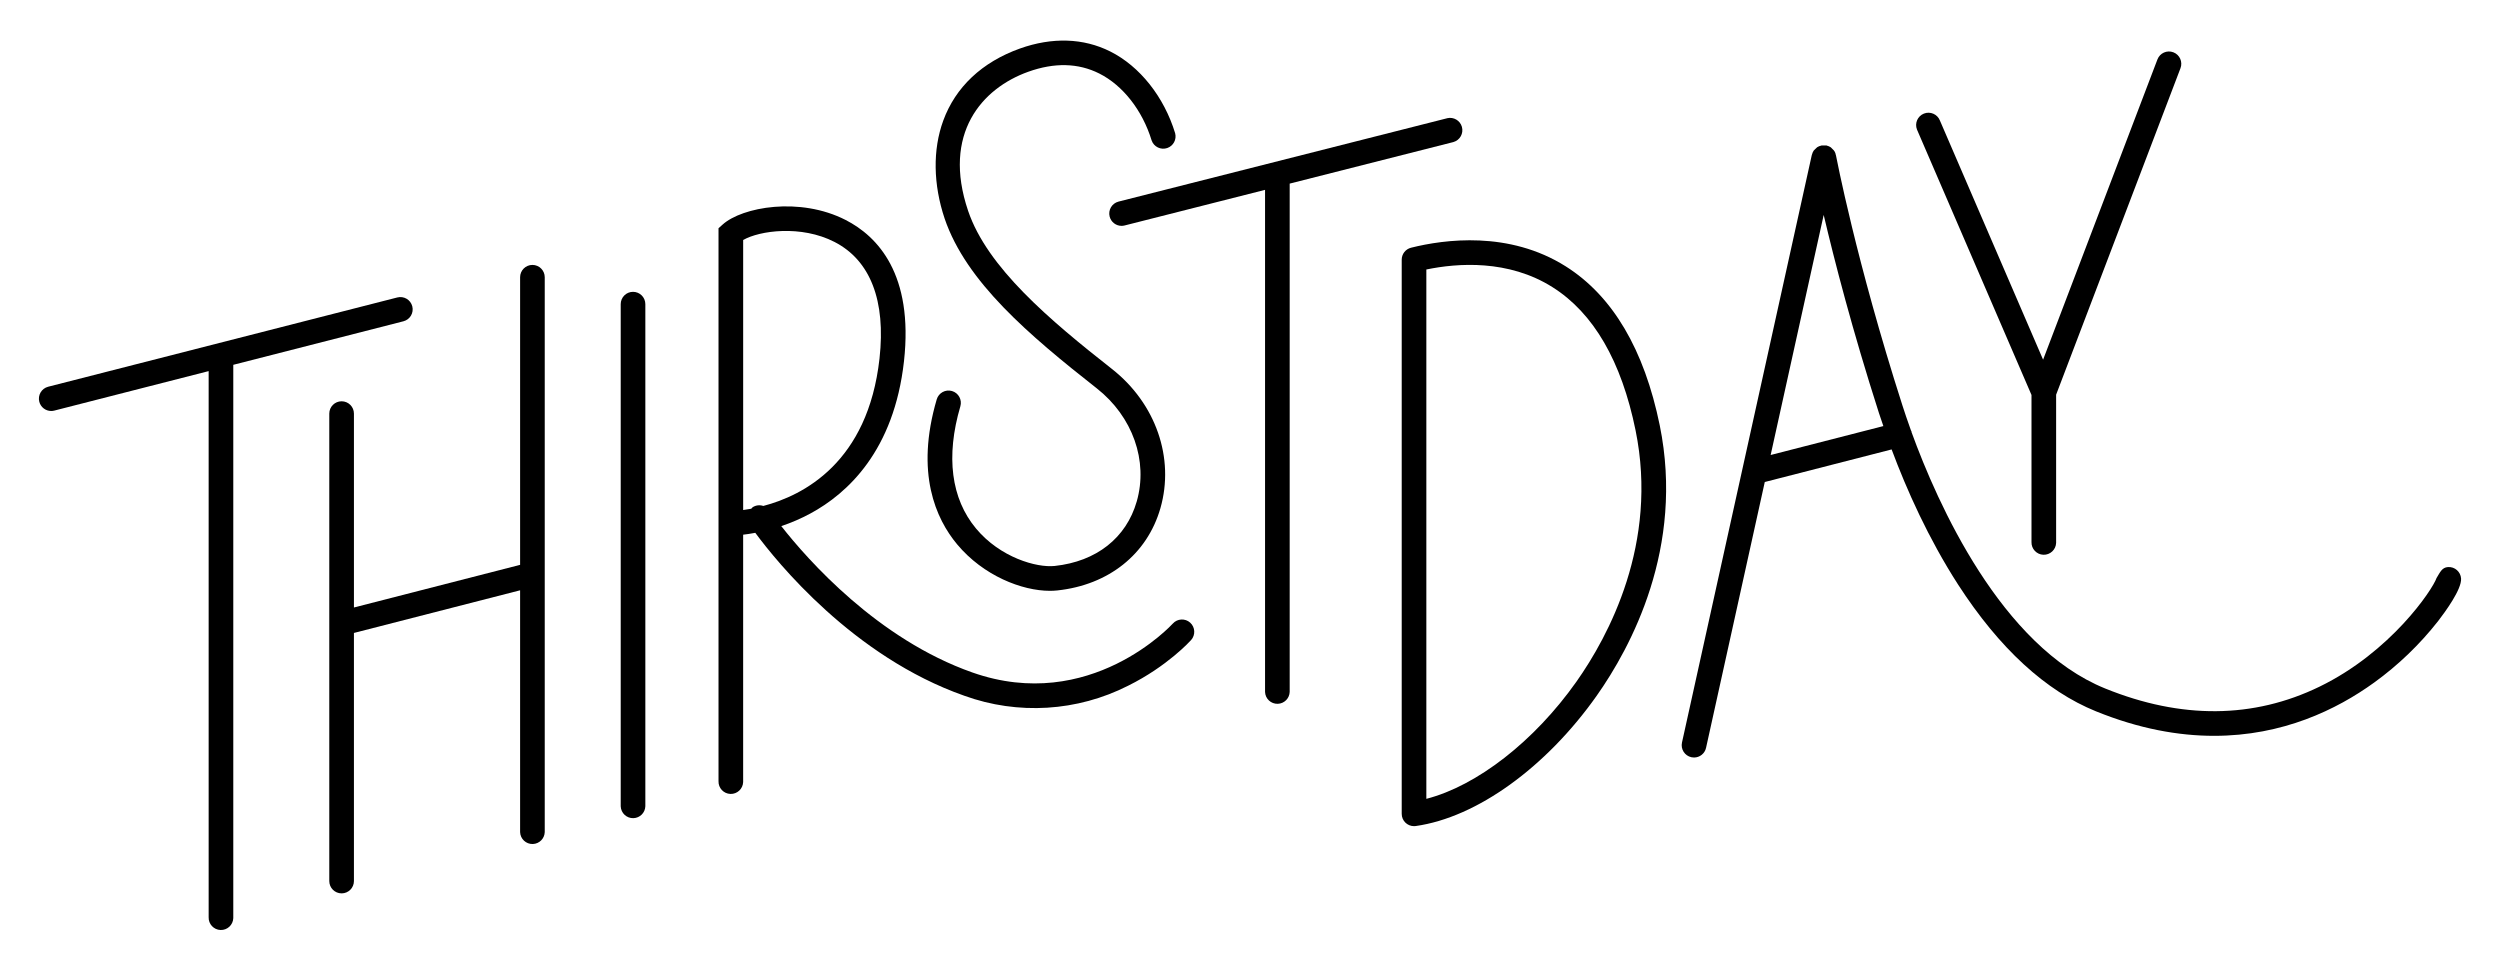
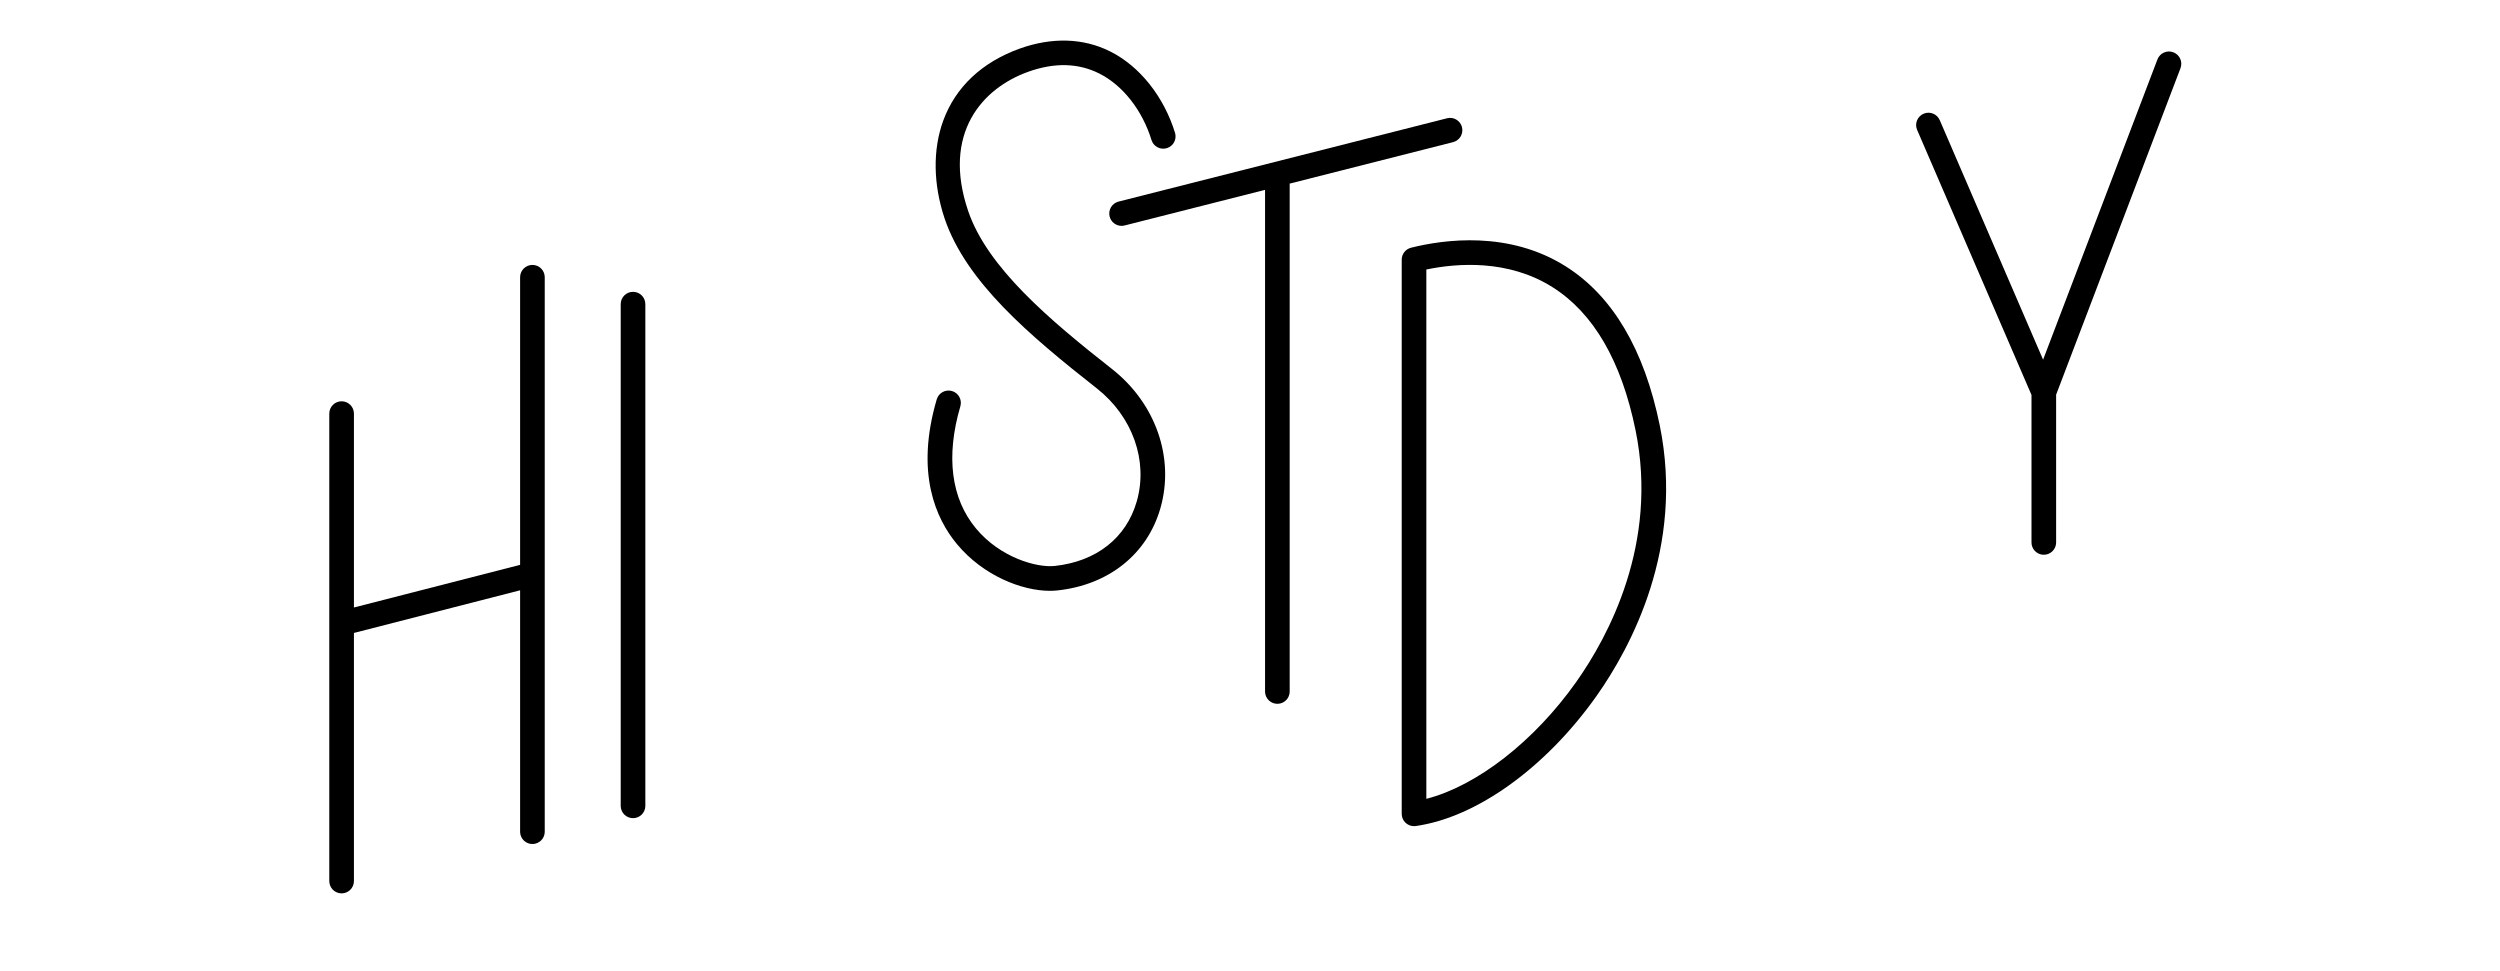
<svg xmlns="http://www.w3.org/2000/svg" id="Layer_1" x="0px" y="0px" width="1700px" height="660px" viewBox="0 0 1700 660" style="enable-background:new 0 0 1700 660;" xml:space="preserve">
  <g>
    <g>
-       <path d="M280.353,208.274c-1.161-4.468-5.72-7.152-10.19-6l-237.44,60.71c-4.479,1.165-7.165,5.741-6,10.22 c0.957,3.678,4.27,6.252,8.07,6.27c0.705-0.003,1.406-0.091,2.09-0.26l105-26.86v371.38 c-0.16,4.625,3.46,8.505,8.086,8.664s8.505-3.46,8.664-8.085c0.007-0.193,0.007-0.386,0-0.579V248.074 l115.73-29.61C278.827,217.298,281.506,212.741,280.353,208.274z" />
      <path d="M362.043,180.144c-4.624,0.005-8.37,3.756-8.37,8.38v195.57l-113,29v-131.84c0-4.628-3.752-8.38-8.38-8.38 s-8.38,3.752-8.38,8.38v317.86c0,4.628,3.752,8.38,8.38,8.38s8.38-3.752,8.38-8.38V430.404l113-29v164.44 c0.16,4.625,4.039,8.245,8.665,8.086c4.401-0.152,7.933-3.685,8.085-8.086v-377.32 C370.423,183.896,366.671,180.144,362.043,180.144L362.043,180.144z" />
      <path d="M430.453,198.444c-4.624,0.005-8.37,3.756-8.37,8.38v341.44c0.16,4.625,4.039,8.245,8.665,8.086 c4.401-0.152,7.933-3.685,8.085-8.086v-341.44C438.833,202.196,435.082,198.444,430.453,198.444L430.453,198.444z" />
-       <path d="M809.323,423.404c-3.44-3.088-8.732-2.802-11.82,0.638c-0.004,0.004-0.007,0.008-0.01,0.011 c-0.55,0.61-56.22,61.39-136.22,33.25c-64.45-22.66-112.05-76.66-130-99.55c6.824-2.28,13.438-5.144,19.77-8.56 c25.31-13.66,56.91-42.72,63.67-103.58c6.57-59.16-17.92-84.86-39.63-96c-31.21-16-70.43-8.86-83.71,3.1l-2.78,2.5v376 c-0.16,4.625,3.46,8.505,8.086,8.664c4.625,0.16,8.505-3.46,8.664-8.085c0.007-0.193,0.007-0.386,0-0.579 v-167.62c2.35-0.27,5.15-0.68,8.26-1.27c14.57,19.74,66.57,84.22,142.11,110.78c36.493,13.221,76.831,10.752,111.44-6.82 c26.67-13.24,42.16-30.34,42.81-31.06C813.039,431.779,812.753,426.496,809.323,423.404z M511.773,344.944 c-0.337,0.31-0.651,0.644-0.94,1c-2,0.37-3.85,0.67-5.48,0.88v-183.62c11.12-6.4,39.39-10.35,62.09,1.31 c24.41,12.52,35,39.93,30.63,79.25c-7.85,70.69-51.73,93.13-79.03,100.29C516.613,343.204,513.927,343.533,511.773,344.944z " />
      <path d="M647.373,265.904c-4.44-1.303-9.096,1.24-10.4,5.68c-14.72,50.1-0.56,81.27,13.9,98.59 c17.8,21.32,44.08,31.59,63.07,31.59c1.67,0.001,3.339-0.086,5-0.26c34.92-3.72,61.14-24.62,70.13-55.9 c9.8-34.1-3.12-71.27-32.93-94.69c-42.34-33.27-84.78-69-97.83-107.54c-17.79-52.56,9.46-83.31,40.89-94.57 c17.79-6.37,34-6,48.28,1.18c16.06,8.06,29.37,25.06,35.61,45.48c1.499,4.373,6.258,6.703,10.632,5.204 c4.167-1.428,6.514-5.841,5.369-10.094c-7.55-24.72-24-45.49-44.12-55.57c-18.24-9.15-39.48-9.83-61.44-2 c-25.76,9.23-43.8,26.2-52.15,49.09c-7.2,19.72-6.82,43.38,1,66.63c14.66,42.97,57.26,79.09,103.42,115.36 c24.42,19.19,35.09,49.37,27.18,76.9c-7.14,24.85-27.49,40.84-55.81,43.87c-12.27,1.3-37-5.71-53.44-25.42 c-16.99-20.34-20.69-49.09-10.69-83.13C654.347,271.866,651.809,267.212,647.373,265.904z" />
      <path d="M984.223,80.364l-223.62,56.72c-4.485,1.144-7.193,5.707-6.049,10.191 c0.945,3.704,4.276,6.299,8.099,6.309c0.698,0.002,1.394-0.086,2.07-0.26l95.51-24.22v341.4 c0.16,4.625,4.039,8.245,8.664,8.086c4.401-0.152,7.934-3.685,8.086-8.086v-345.65l111.35-28.26 c4.449-1.274,7.024-5.913,5.75-10.363c-1.218-4.256-5.537-6.83-9.86-5.877V80.364z" />
    </g>
    <g>
      <path d="M1064.614,181.072c-38.49-24.25-82.38-18.31-105.11-12.62c-3.728,0.936-6.341,4.287-6.34,8.13v376.83 c-0.002,4.623,3.744,8.372,8.367,8.374c0.396,0,0.791-0.028,1.184-0.084c41.44-5.86,88.56-39.8,123-88.55 c23.29-33,59.84-100.77,42.93-183.83C1118.084,237.612,1096.554,201.192,1064.614,181.072z M1071.994,463.502 c-28.66,40.6-67.73,70.86-102.08,79.71v-359.95c21.24-4.39,55.76-6.92,85.77,12c27.92,17.58,46.93,50.36,56.51,97.41 C1127.854,369.562,1093.734,432.692,1071.994,463.502z" />
-       <path d="M1673.534,393.402c-0.298-4.607-4.275-8.101-8.883-7.803c-0.013,0.001-0.025,0.002-0.037,0.003 c-4.13,0.28-5.4,3.65-7.77,7.47c-2.72,7.89-31,50.27-79.61,73.88c-44.91,21.8-93.94,22.21-145.72,1.22 c-70.78-28.7-113.93-125.54-131.67-174.32c0-0.13,0-0.25,0-0.38c-0.131-0.345-0.288-0.679-0.47-1 c-2.38-6.61-4.29-12.31-5.71-16.74c-31.67-98.69-45-169.22-45.23-170.19l0,0l0,0c0-0.1-0.09-0.18-0.11-0.28 c-0.222-1.516-0.999-2.895-2.18-3.87c-0.348-0.426-0.737-0.818-1.16-1.17c-0.822-0.556-1.736-0.962-2.7-1.2 c-0.1,0-0.17-0.09-0.27-0.12l0,0c-0.542-0.045-1.088-0.045-1.63,0c-0.565-0.055-1.135-0.055-1.7,0l0,0 c-0.09,0-0.15,0.08-0.24,0.1c-0.985,0.198-1.924,0.578-2.77,1.12c-0.437,0.332-0.836,0.711-1.19,1.13 c-0.412,0.325-0.787,0.694-1.12,1.1c-0.571,0.835-0.984,1.767-1.22,2.75c0,0.08-0.08,0.14-0.1,0.22l0,0l-88.29,399.59 c-0.998,4.523,1.858,8.999,6.38,10c0.595,0.131,1.201,0.198,1.81,0.2c3.928-0.002,7.325-2.734,8.17-6.57 l39.94-180.78l86.26-22.15c10.2,27.39,25,60.55,45.2,91.9c28,43.31,59.52,72.31,93.77,86.19 c29.32,11.89,56.14,16.66,80.3,16.66c46.58,0,83.27-17.72,108.9-36.26c16.323-11.815,30.92-25.847,43.37-41.69 C1662.684,416.122,1674.024,400.742,1673.534,393.402z M1204.044,309.402l36.07-163.25 c7.21,30.69,19.42,78.15,37.57,134.72c0.9,2.8,1.93,5.83,3,8.86L1204.044,309.402z" />
      <path d="M1381.414,268.572v100c-0.16,4.625,3.46,8.505,8.086,8.665c4.625,0.16,8.505-3.46,8.664-8.086 c0.007-0.193,0.007-0.386,0-0.579v-100.18l84.56-222c1.657-4.324-0.506-9.173-4.83-10.83 c-4.324-1.657-9.173,0.506-10.83,4.83l0,0l-77.76,204.2l-70.17-162.64c-1.704-4.303-6.573-6.411-10.876-4.707 c-4.303,1.703-6.411,6.573-4.707,10.876c0.063,0.159,0.131,0.316,0.203,0.471L1381.414,268.572z" />
    </g>
  </g>
</svg>